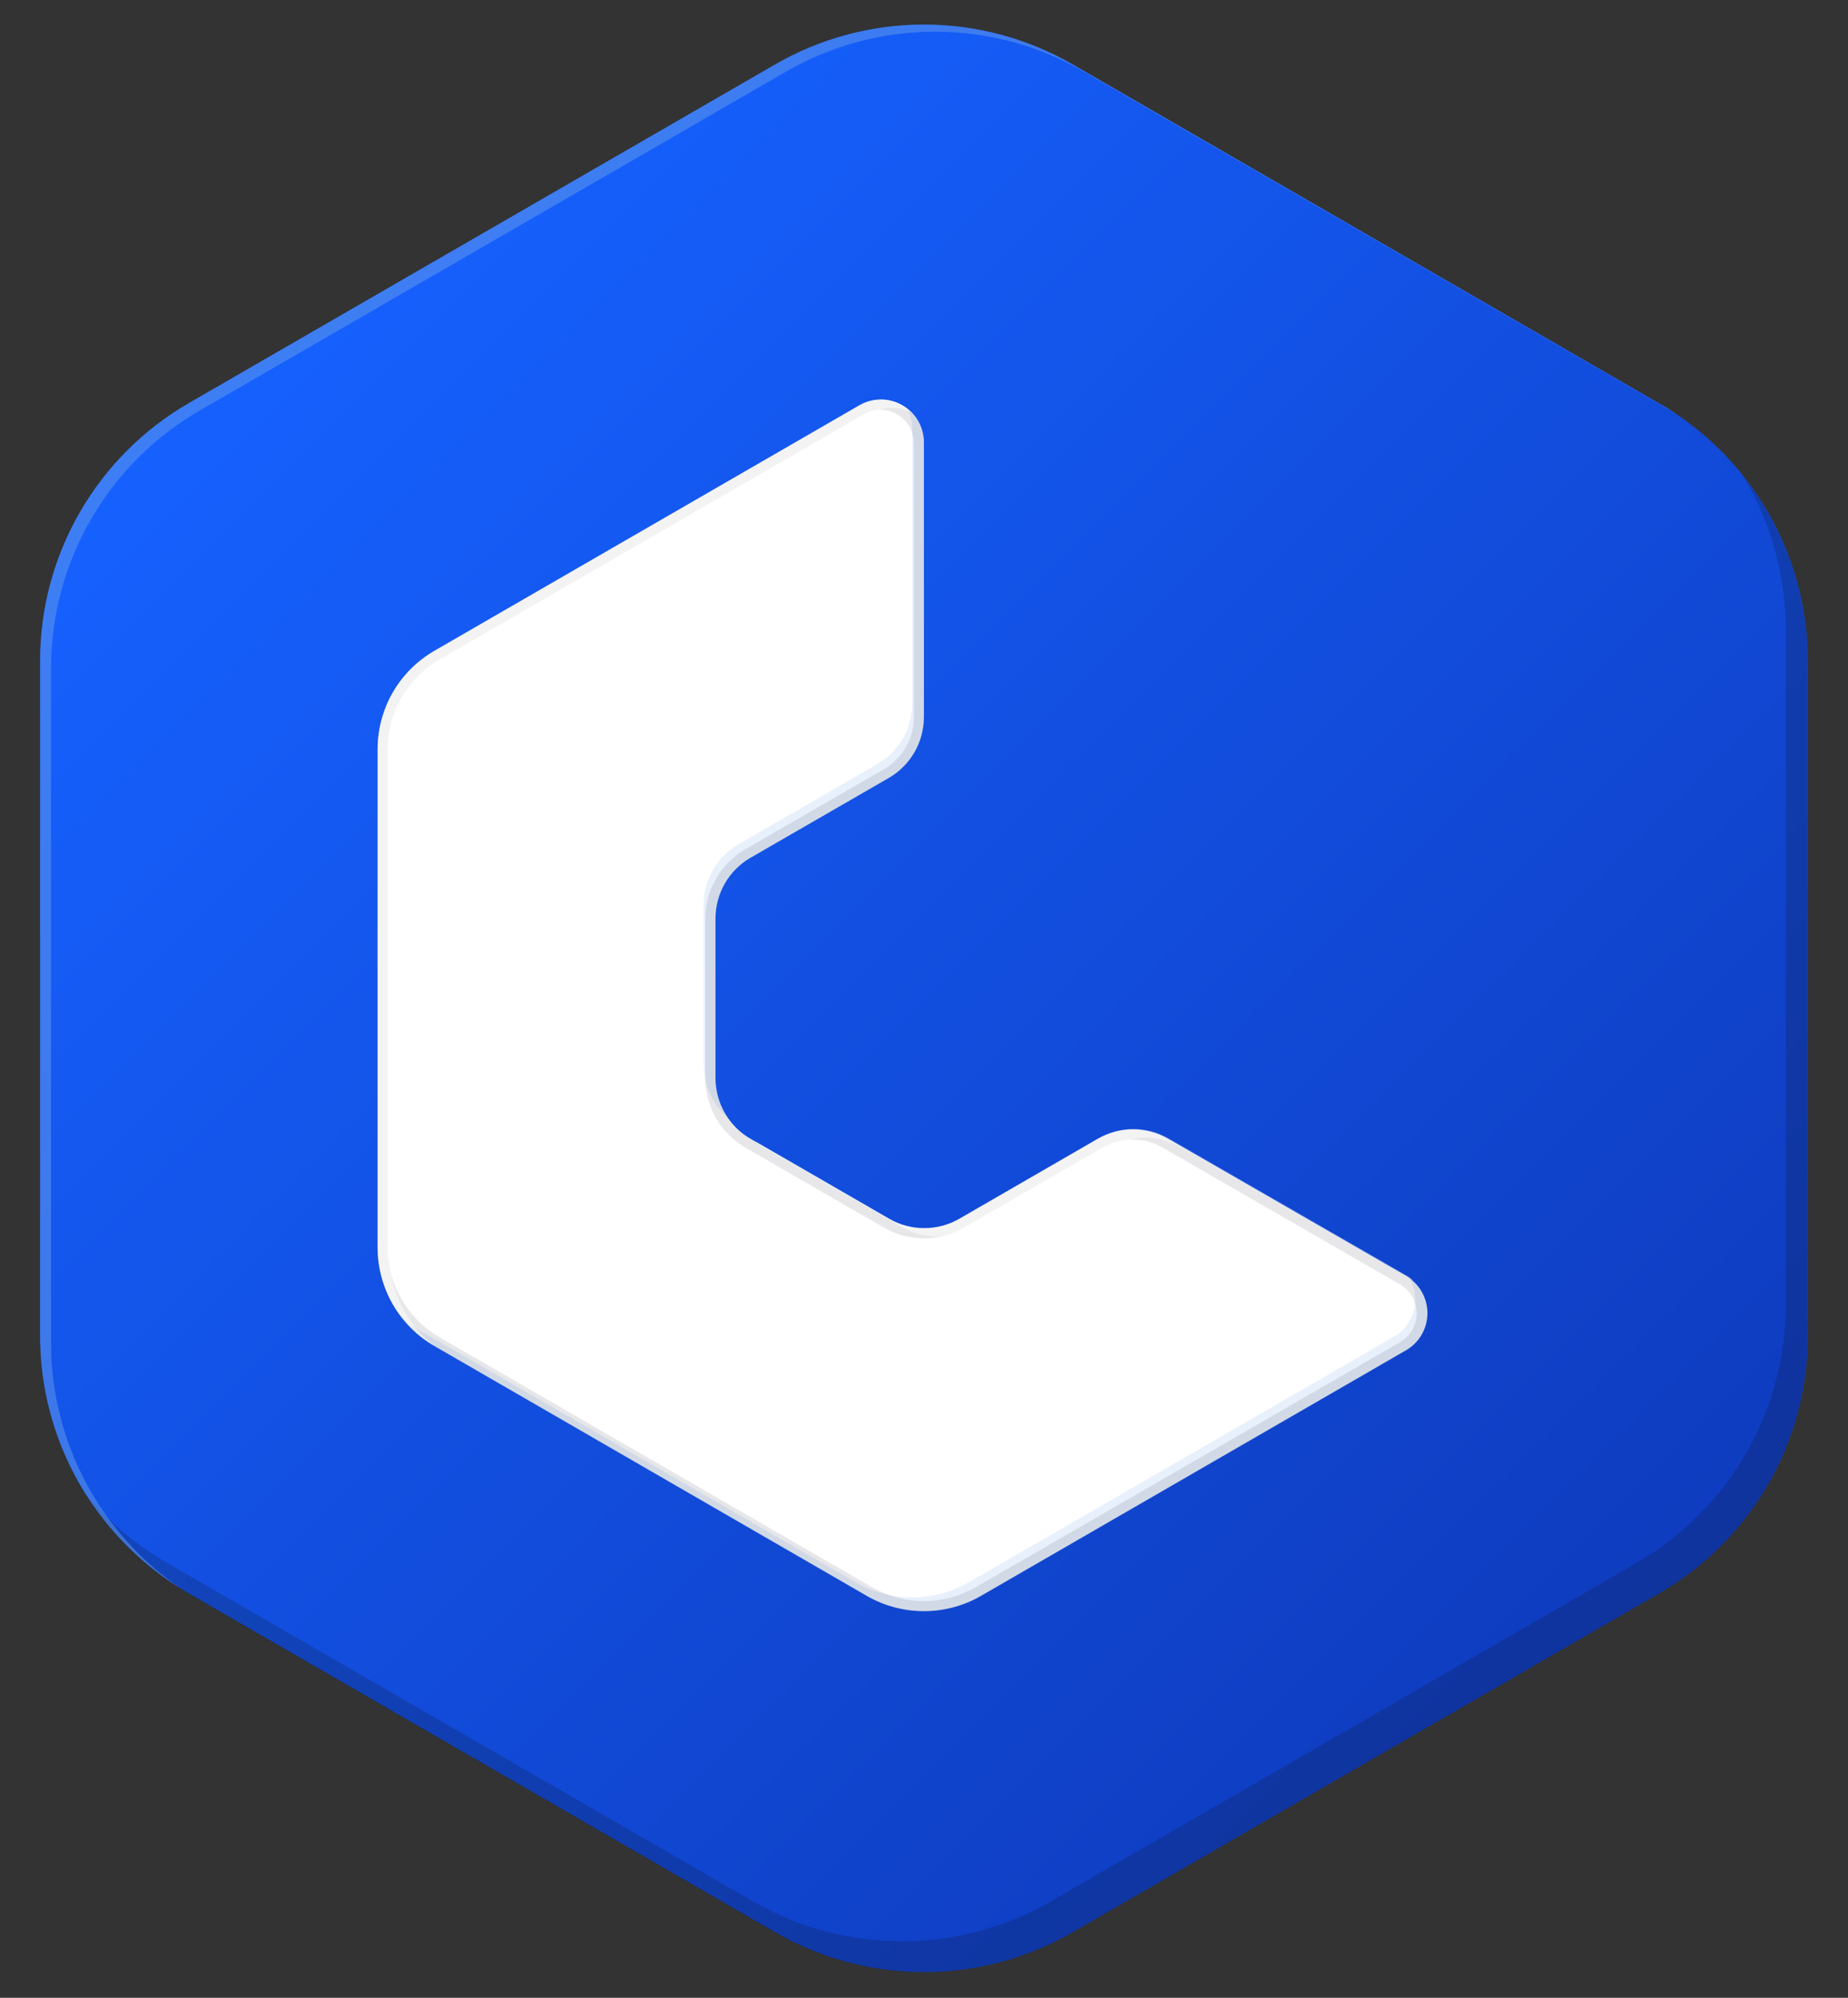
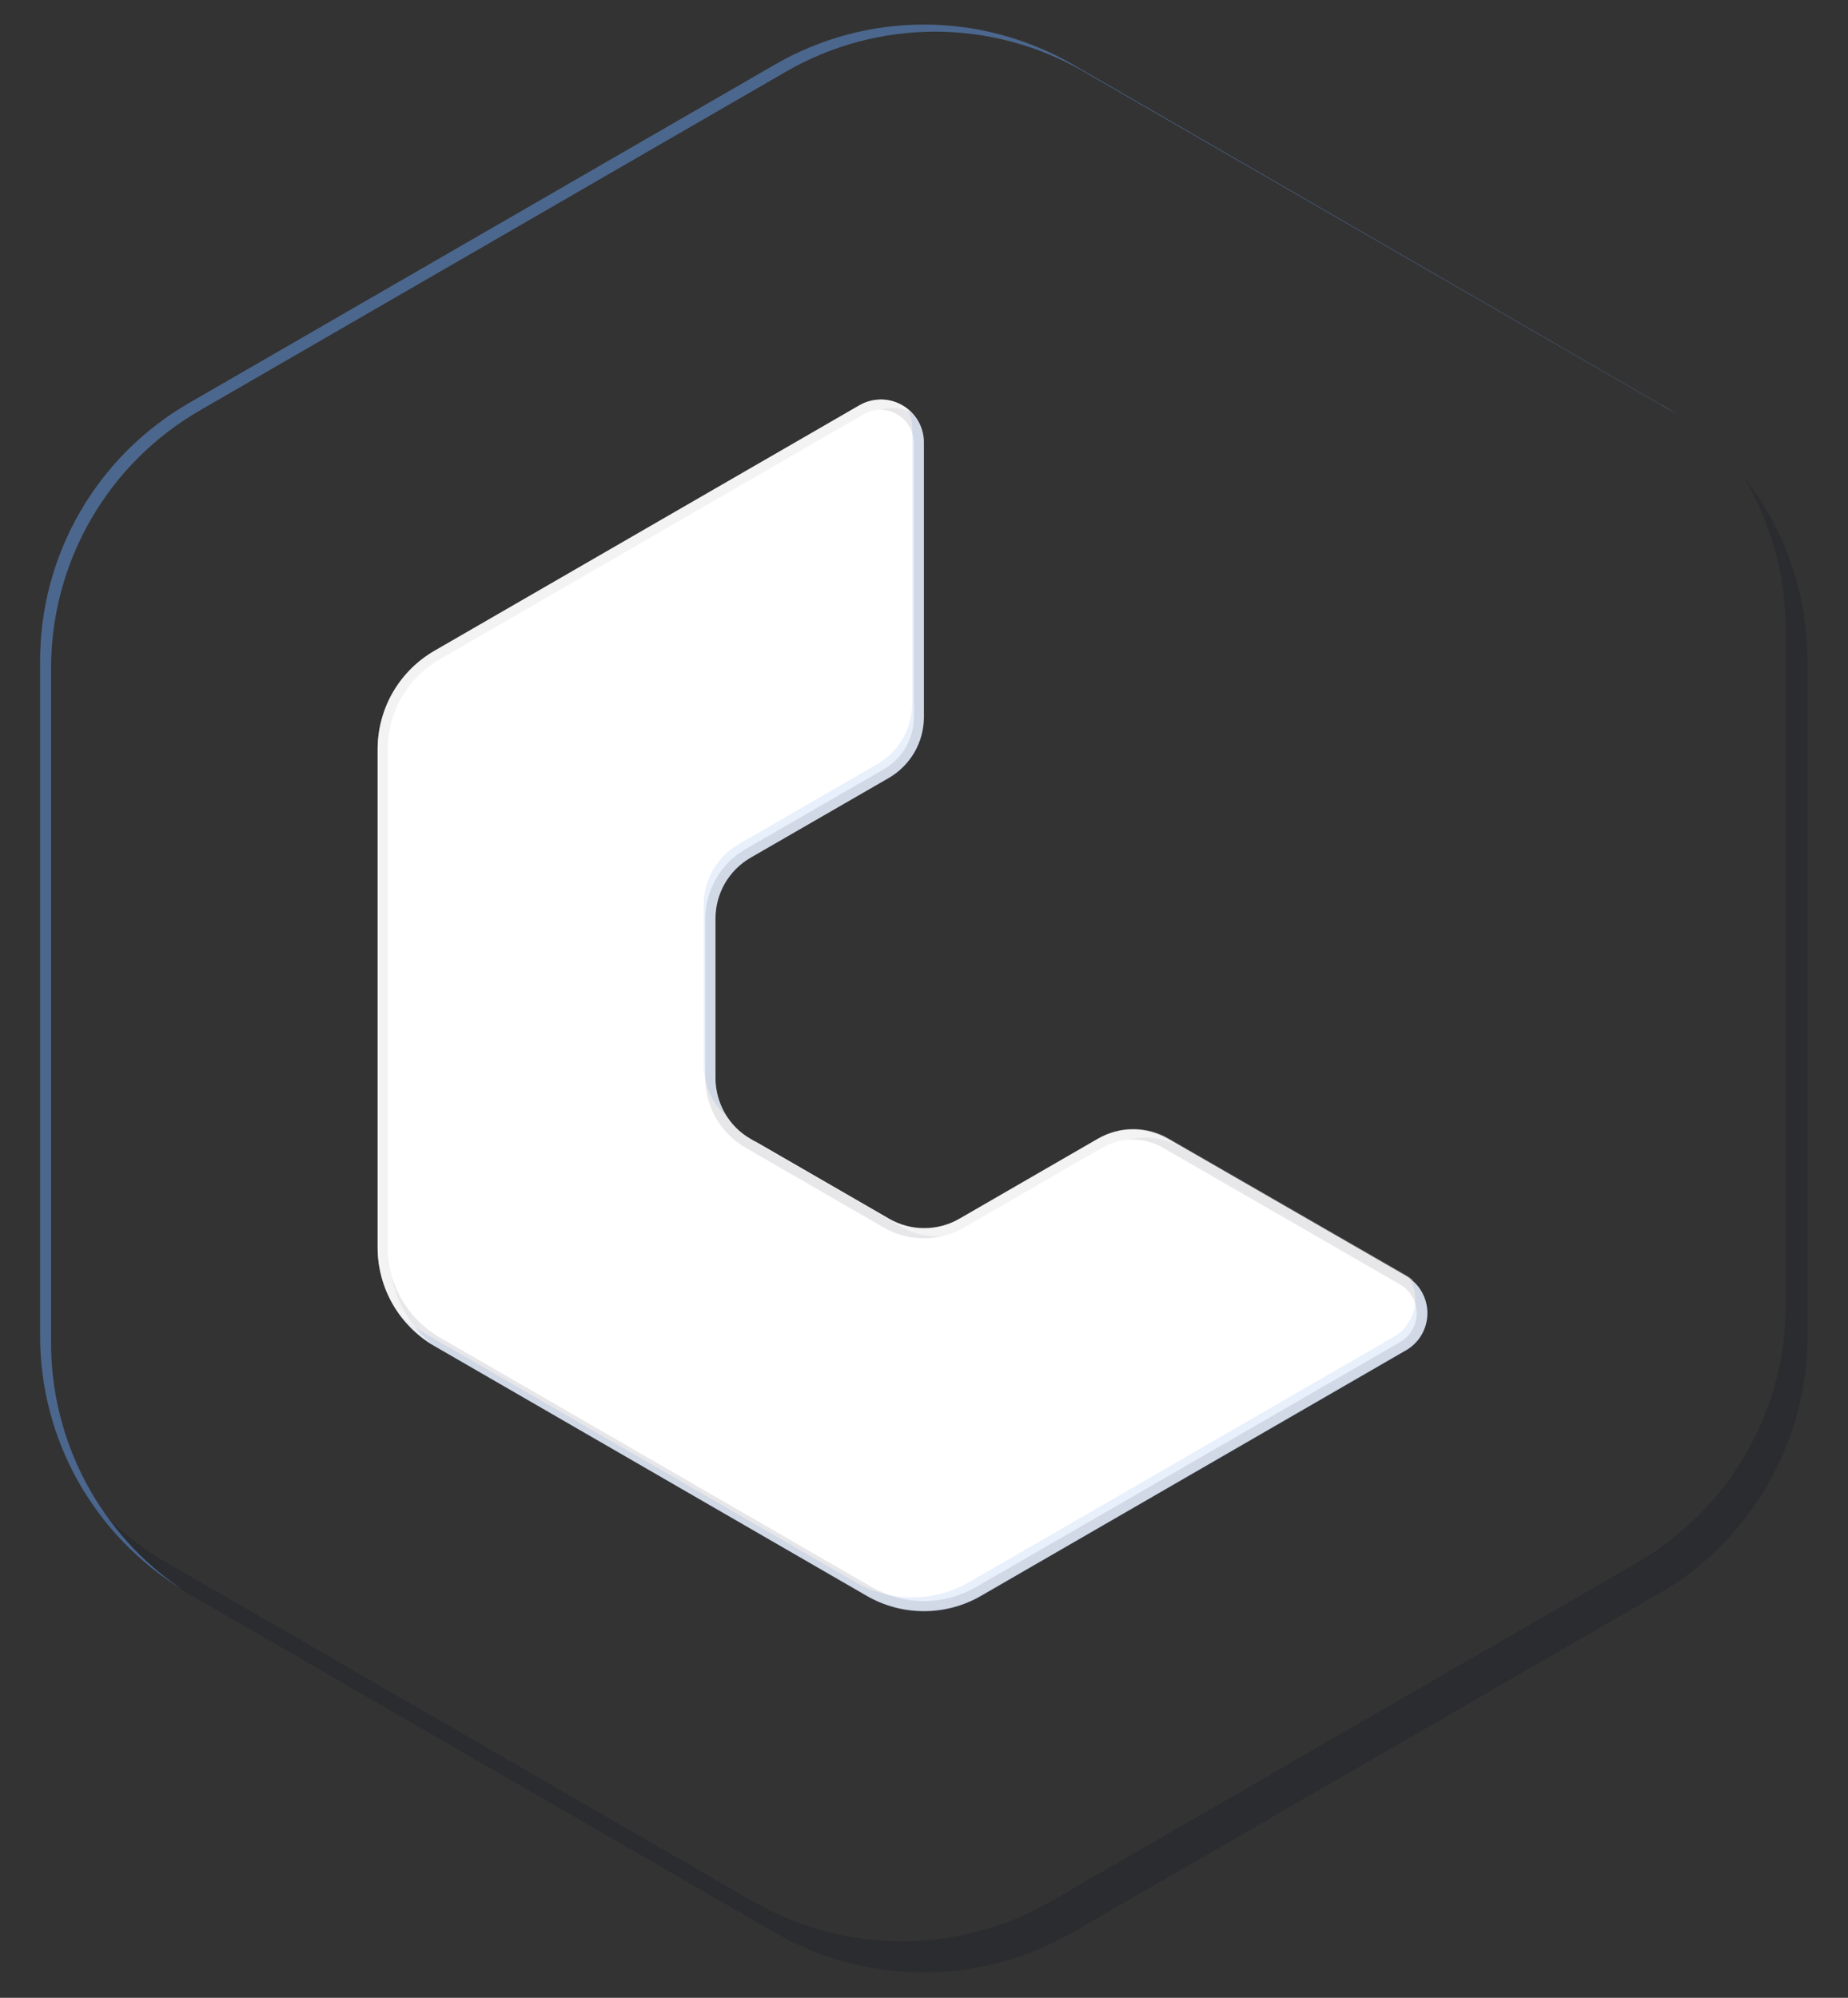
<svg xmlns="http://www.w3.org/2000/svg" width="37" height="40" viewBox="0 0 37 40" fill="none">
  <rect x="0" y="0" width="37" height="40" fill="#333333" stroke="none" />
-   <path d="M15.517 1.292L3.78 8.072C2.875 8.595 2.124 9.347 1.601 10.253C1.078 11.159 0.803 12.185 0.803 13.231V26.745C0.803 27.791 1.078 28.818 1.6 29.724C2.123 30.629 2.875 31.381 3.78 31.904L15.517 38.686C16.423 39.21 17.451 39.486 18.498 39.486C19.545 39.486 20.573 39.21 21.48 38.686L33.217 31.904C34.123 31.382 34.875 30.63 35.398 29.724C35.921 28.819 36.196 27.791 36.196 26.745V13.233C36.195 12.187 35.92 11.16 35.397 10.255C34.874 9.349 34.122 8.597 33.217 8.074L21.48 1.292C20.573 0.768 19.545 0.492 18.498 0.492C17.451 0.492 16.423 0.768 15.517 1.292Z" fill="url(#paint0_linear_1085_5355)" />
  <path d="M17.358 31.954L8.698 26.95C8.352 26.75 8.065 26.462 7.865 26.116C7.666 25.77 7.561 25.378 7.561 24.979V15.002C7.561 14.603 7.666 14.21 7.865 13.864C8.065 13.518 8.352 13.231 8.698 13.031L17.193 8.123C17.325 8.044 17.475 8.001 17.629 7.999C17.783 7.998 17.934 8.037 18.067 8.114C18.201 8.191 18.311 8.302 18.387 8.436C18.462 8.57 18.501 8.722 18.498 8.876V14.357C18.497 14.604 18.433 14.847 18.309 15.061C18.186 15.274 18.008 15.452 17.795 15.576L15.024 17.175C14.811 17.299 14.634 17.477 14.511 17.691C14.389 17.905 14.324 18.148 14.325 18.394V21.584C14.325 21.831 14.39 22.074 14.513 22.288C14.636 22.502 14.814 22.68 15.028 22.803L17.799 24.404C18.013 24.528 18.256 24.593 18.503 24.593C18.75 24.593 18.993 24.528 19.207 24.404L21.978 22.803C22.192 22.68 22.434 22.614 22.681 22.614C22.928 22.614 23.17 22.68 23.384 22.803L28.134 25.54C28.269 25.614 28.381 25.723 28.459 25.855C28.537 25.988 28.578 26.138 28.578 26.292C28.578 26.445 28.537 26.596 28.459 26.729C28.381 26.861 28.269 26.97 28.134 27.044L19.637 31.954C19.291 32.154 18.898 32.258 18.498 32.258C18.098 32.258 17.705 32.154 17.358 31.954Z" fill="white" />
  <path opacity="0.21" d="M34.893 9.521C35.457 10.454 35.754 11.524 35.753 12.614V26.129C35.753 27.174 35.477 28.201 34.955 29.107C34.432 30.012 33.681 30.764 32.775 31.288L21.039 38.07C20.132 38.593 19.104 38.869 18.057 38.869C17.01 38.869 15.982 38.593 15.076 38.07L3.339 31.288C2.694 30.916 2.125 30.426 1.662 29.843C2.18 30.699 2.906 31.411 3.773 31.911L15.51 38.693C16.416 39.217 17.445 39.492 18.491 39.492C19.538 39.492 20.567 39.217 21.473 38.693L33.21 31.911C34.116 31.388 34.868 30.637 35.391 29.731C35.914 28.825 36.189 27.798 36.189 26.752V13.233C36.189 11.885 35.732 10.576 34.893 9.521Z" fill="#111322" />
  <g opacity="0.15">
    <path d="M28.228 25.604C28.338 25.802 28.366 26.037 28.304 26.256C28.241 26.474 28.095 26.66 27.897 26.771L19.404 31.678C19.058 31.878 18.665 31.983 18.266 31.983C17.866 31.983 17.474 31.878 17.128 31.678L8.467 26.674C8.295 26.575 8.137 26.455 7.996 26.315C8.183 26.576 8.422 26.796 8.699 26.96L17.36 31.964C17.706 32.164 18.099 32.269 18.499 32.269C18.899 32.269 19.292 32.164 19.638 31.964L28.131 27.057C28.259 26.988 28.368 26.887 28.447 26.765C28.525 26.642 28.572 26.502 28.581 26.357C28.591 26.212 28.564 26.066 28.502 25.935C28.44 25.803 28.346 25.689 28.228 25.604Z" fill="#669DEA" />
    <path d="M18.265 8.6V14.082C18.265 14.329 18.2 14.572 18.077 14.786C17.953 15 17.776 15.177 17.562 15.301L14.791 16.902C14.578 17.026 14.4 17.203 14.277 17.417C14.154 17.63 14.088 17.872 14.088 18.119V21.311C14.087 21.507 14.127 21.701 14.205 21.88C14.283 22.06 14.398 22.221 14.541 22.354C14.397 22.123 14.322 21.856 14.326 21.584V18.394C14.326 18.147 14.391 17.904 14.514 17.69C14.638 17.476 14.815 17.299 15.029 17.175L17.8 15.576C18.014 15.453 18.192 15.275 18.316 15.061C18.439 14.847 18.504 14.604 18.503 14.357V8.876C18.504 8.743 18.474 8.611 18.415 8.492C18.357 8.373 18.271 8.269 18.166 8.188C18.233 8.315 18.267 8.457 18.265 8.6Z" fill="#669DEA" />
  </g>
  <path opacity="0.1" d="M17.627 8.205C17.805 8.206 17.975 8.276 18.101 8.402C18.226 8.528 18.297 8.698 18.298 8.876V14.357C18.298 14.569 18.242 14.777 18.137 14.96C18.031 15.143 17.879 15.296 17.696 15.402L14.923 17.003C14.679 17.145 14.477 17.348 14.337 17.592C14.196 17.836 14.122 18.113 14.121 18.394V21.584C14.121 21.866 14.195 22.143 14.336 22.388C14.477 22.632 14.679 22.835 14.923 22.977L17.694 24.578C17.938 24.719 18.215 24.794 18.498 24.794C18.78 24.794 19.057 24.719 19.302 24.578L22.075 22.977C22.258 22.872 22.465 22.817 22.677 22.817C22.888 22.817 23.095 22.872 23.278 22.977L28.029 25.716C28.131 25.774 28.215 25.859 28.274 25.96C28.333 26.062 28.364 26.177 28.364 26.295C28.364 26.413 28.333 26.528 28.274 26.63C28.215 26.731 28.131 26.816 28.029 26.874L19.536 31.78C19.22 31.961 18.862 32.057 18.498 32.057C18.133 32.057 17.775 31.961 17.459 31.78L8.799 26.775C8.484 26.593 8.223 26.33 8.041 26.015C7.859 25.7 7.763 25.342 7.763 24.978V15.002C7.763 14.638 7.859 14.28 8.04 13.965C8.222 13.65 8.484 13.388 8.799 13.205L17.294 8.295C17.395 8.236 17.51 8.205 17.627 8.205ZM17.627 8.005C17.476 8.006 17.328 8.047 17.197 8.123L8.7 13.031C8.354 13.23 8.066 13.518 7.866 13.864C7.666 14.21 7.561 14.602 7.561 15.002V24.978C7.561 25.378 7.666 25.771 7.866 26.117C8.066 26.463 8.354 26.75 8.7 26.95L17.361 31.954C17.707 32.154 18.099 32.259 18.499 32.259C18.898 32.259 19.291 32.154 19.637 31.954L28.13 27.046C28.265 26.972 28.377 26.863 28.454 26.731C28.532 26.598 28.574 26.448 28.574 26.294C28.574 26.14 28.532 25.989 28.454 25.857C28.377 25.725 28.265 25.616 28.13 25.542L23.379 22.805C23.166 22.681 22.924 22.616 22.677 22.616C22.43 22.617 22.187 22.682 21.974 22.805L19.203 24.407C18.989 24.531 18.746 24.596 18.499 24.596C18.252 24.596 18.009 24.531 17.795 24.407L15.024 22.805C14.811 22.681 14.634 22.502 14.511 22.288C14.389 22.074 14.325 21.831 14.325 21.584V18.394C14.325 18.147 14.391 17.905 14.514 17.691C14.637 17.477 14.815 17.299 15.028 17.175L17.799 15.576C18.013 15.453 18.191 15.275 18.314 15.061C18.438 14.847 18.503 14.604 18.502 14.357V8.876C18.502 8.648 18.411 8.429 18.25 8.268C18.089 8.106 17.87 8.016 17.642 8.016L17.627 8.005Z" fill="#111322" />
  <g opacity="0.5">
    <path d="M17.811 24.404L15.094 22.835C15.154 22.884 15.218 22.927 15.285 22.966L18.056 24.568C18.27 24.691 18.513 24.756 18.76 24.756C19.007 24.756 19.25 24.691 19.464 24.568L22.235 22.966C22.448 22.843 22.691 22.777 22.938 22.777C23.184 22.777 23.427 22.843 23.641 22.966L28.299 25.642C28.252 25.599 28.201 25.562 28.146 25.531L23.395 22.794C23.182 22.671 22.939 22.605 22.693 22.605C22.446 22.605 22.203 22.671 21.99 22.794L19.219 24.396C19.006 24.52 18.763 24.587 18.516 24.588C18.269 24.59 18.026 24.526 17.811 24.404Z" fill="white" />
    <path d="M7.806 25.142V15.165C7.806 14.765 7.913 14.372 8.114 14.026C8.315 13.68 8.604 13.393 8.951 13.194L17.438 8.287C17.557 8.217 17.691 8.177 17.828 8.17C17.966 8.163 18.104 8.189 18.229 8.246C18.094 8.115 17.919 8.032 17.732 8.009C17.544 7.987 17.355 8.027 17.193 8.123L8.698 13.031C8.352 13.231 8.065 13.518 7.865 13.864C7.666 14.21 7.561 14.602 7.561 15.002V24.978C7.561 25.376 7.666 25.767 7.864 26.112C8.062 26.457 8.348 26.744 8.691 26.945C8.415 26.732 8.192 26.459 8.039 26.146C7.885 25.834 7.805 25.49 7.806 25.142Z" fill="white" />
  </g>
  <path opacity="0.5" d="M1.022 26.889V13.375C1.023 12.328 1.299 11.3 1.823 10.394C2.347 9.488 3.101 8.736 4.008 8.214L15.738 1.434C16.645 0.91 17.673 0.634 18.72 0.634C19.767 0.634 20.795 0.91 21.701 1.434L33.438 8.214L33.571 8.295C33.455 8.216 33.339 8.143 33.217 8.08L21.48 1.292C20.573 0.768 19.545 0.492 18.498 0.492C17.451 0.492 16.423 0.768 15.517 1.292L3.78 8.072C2.875 8.595 2.124 9.347 1.601 10.253C1.078 11.159 0.803 12.185 0.803 13.231V26.745C0.802 27.765 1.064 28.767 1.562 29.656C2.06 30.546 2.777 31.292 3.647 31.825C2.839 31.28 2.177 30.545 1.719 29.684C1.262 28.824 1.022 27.864 1.022 26.889Z" fill="#669DEA" />
  <defs>
    <linearGradient id="paint0_linear_1085_5355" x1="5.037" y1="6.528" x2="38.468" y2="39.959" gradientUnits="userSpaceOnUse">
      <stop stop-color="#1661FF" />
      <stop offset="0.86" stop-color="#0E39BA" />
    </linearGradient>
  </defs>
</svg>